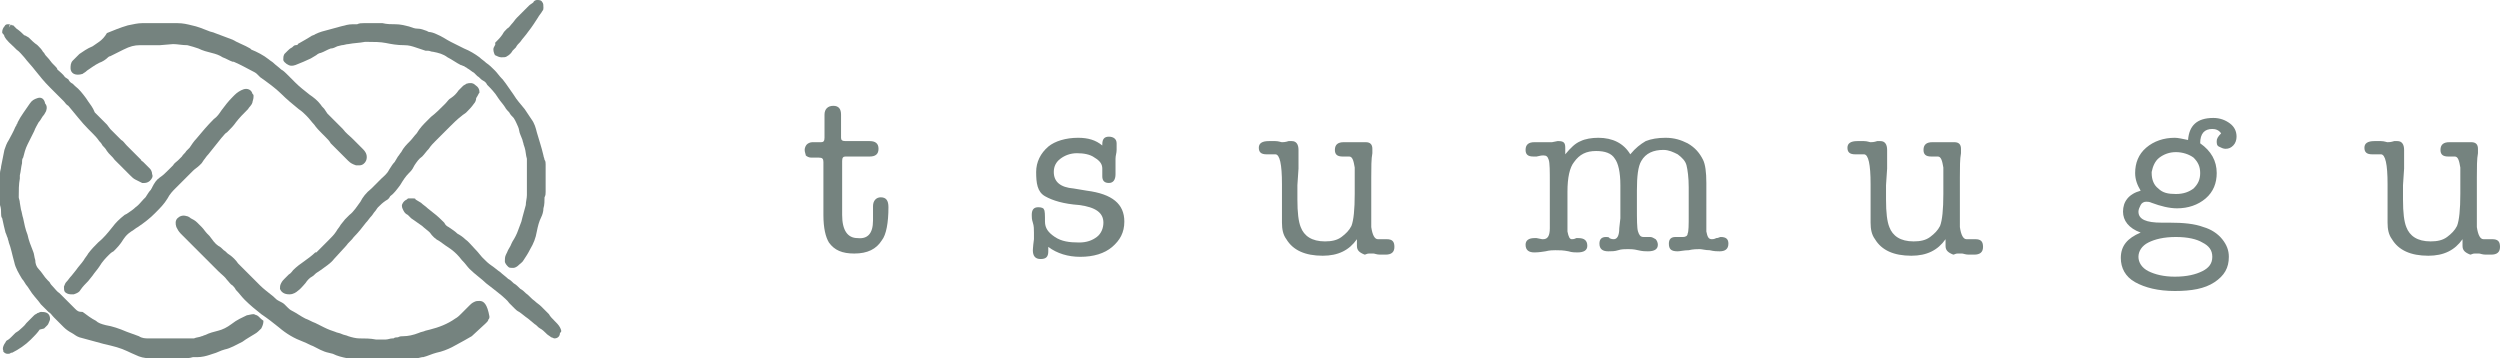
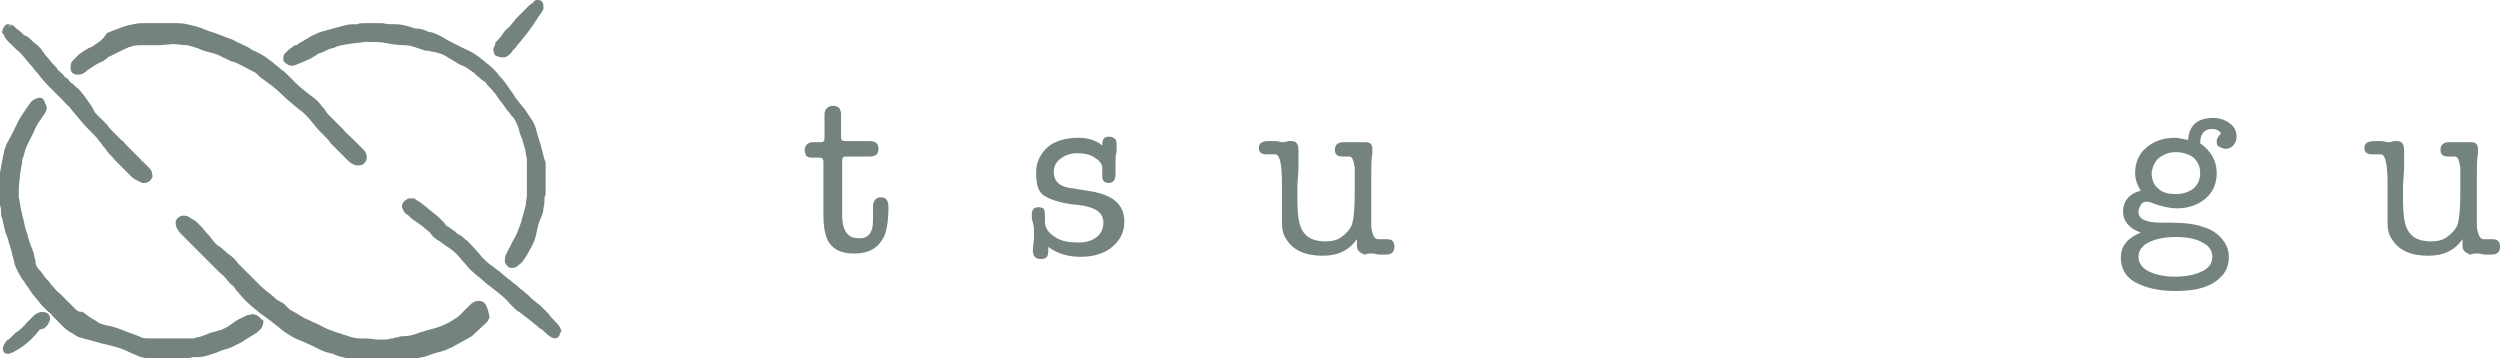
<svg xmlns="http://www.w3.org/2000/svg" version="1.1" id="レイヤー_1" x="0px" y="0px" width="226.8px" height="32.5px" viewBox="0 0 226.8 32.5" style="enable-background:new 0 0 226.8 32.5;" xml:space="preserve">
  <style type="text/css">

	.st0{fill:#75837F;}

</style>
  <g>
    <g>
      <path class="st0" d="M23.3,28.6c-0.1,0-0.2-0.1-0.3-0.1c-0.2,0-0.5,0.1-0.6,0.1c-0.4,0.2-0.9,0.4-1.4,0.8    c-0.4,0.3-0.8,0.5-1.2,0.6c-0.4,0.1-0.8,0.2-1.2,0.4c-0.1,0-0.2,0.1-0.3,0.1c-0.2,0.1-0.5,0.1-0.7,0.2l-0.1,0c-0.2,0-0.3,0-0.5,0    c-0.2,0-0.3,0-0.5,0l-0.1,0c-0.4,0-0.7,0-1.1,0l-0.5,0v0.3l0,0l0-0.3c-0.1,0-0.1,0-0.2,0c-0.4,0-0.8,0-1.1,0c-0.3,0-0.6,0-0.9-0.2    l-1.1-0.4c-0.7-0.3-1.3-0.5-1.9-0.6c-0.4-0.1-0.7-0.2-0.9-0.4c-0.4-0.2-0.8-0.5-1.2-0.8C7.1,28.3,7,28.2,6.8,28    c-0.3-0.3-0.6-0.6-0.9-0.9l-0.4-0.4c0,0-0.1-0.1-0.1-0.1C5.2,26.5,5,26.2,4.8,26c-0.1-0.1-0.2-0.2-0.3-0.4l-0.2-0.2    c-0.3-0.3-0.5-0.7-0.8-1c-0.2-0.2-0.3-0.5-0.3-0.8C3.1,23.3,3.1,23,3,22.8c-0.2-0.5-0.4-1-0.5-1.5c-0.2-0.5-0.3-1-0.4-1.5    C2,19.5,2,19.3,1.9,19l-0.1-0.6c0-0.2-0.1-0.4-0.1-0.5c0-0.6,0-1.2,0.1-1.7c0,0,0-0.1,0-0.1l0-0.2c0.1-0.4,0.1-0.7,0.2-1.1l0-0.1    c0-0.1,0-0.3,0.1-0.4c0.1-0.4,0.2-0.8,0.4-1.2l0.6-1.2c0.1-0.3,0.3-0.6,0.4-0.8c0.2-0.2,0.3-0.5,0.5-0.7c0.1-0.2,0.2-0.3,0.2-0.4    c0.1-0.3,0-0.5-0.1-0.6C4,8.9,3.7,8.8,3.4,8.9C3.1,9,2.9,9.1,2.7,9.4c-0.4,0.6-0.8,1.1-1.1,1.7c0,0.1-0.1,0.2-0.1,0.2    c0,0.1-0.1,0.2-0.1,0.2C1.2,12,1,12.3,0.8,12.7c-0.2,0.3-0.3,0.6-0.4,0.9c-0.1,0.5-0.2,1-0.3,1.5c0,0.2-0.1,0.4-0.1,0.6    C0,16.1,0,16.5,0,16.9c0,0.1,0,0.2,0,0.3c0,0.2,0,0.4,0,0.7c0,0.1,0,0.2,0,0.3c0,0.1,0,0.3,0,0.4c0.1,0.3,0.1,0.5,0.1,0.8    c0,0.1,0,0.3,0.1,0.4c0.1,0.5,0.2,0.9,0.3,1.3c0.1,0.2,0.1,0.3,0.2,0.5c0,0.1,0.1,0.3,0.1,0.4c0.2,0.5,0.3,1.1,0.5,1.8    c0.1,0.5,0.4,1,0.7,1.5c0.2,0.2,0.3,0.5,0.5,0.7l0.4,0.6c0.3,0.4,0.6,0.7,0.8,1c0,0,0.1,0.1,0.1,0.1c0,0,0.1,0.1,0.1,0.1l0.1,0.1    c0.1,0.1,0.3,0.3,0.4,0.4c0.2,0.1,0.3,0.3,0.5,0.5c0.1,0.1,0.2,0.2,0.3,0.3c0.2,0.2,0.4,0.4,0.6,0.6c0.2,0.2,0.5,0.4,0.7,0.5    c0.2,0.1,0.4,0.3,0.7,0.4C8,30.8,8.6,31,9.4,31.2c0.5,0.1,0.8,0.2,1.2,0.3c0.7,0.2,1.2,0.5,1.7,0.7c0.4,0.2,0.8,0.3,1.3,0.3    c0.2,0,0.4,0,0.6,0c0.1,0,0.2,0,0.3,0c0.1,0,0.2,0,0.3,0l0.2,0c0.2,0,0.4,0,0.5,0c0.2,0,0.4,0,0.6,0c0.2,0,0.4,0,0.5,0    c0.3,0,0.6,0,0.9-0.1l0.4,0c0.4,0,0.8-0.1,1.1-0.2l0.3-0.1c0.4-0.1,0.7-0.3,1.1-0.4c0.5-0.1,1-0.4,1.6-0.7    c0.4-0.3,0.8-0.5,1.1-0.7c0.2-0.1,0.4-0.3,0.6-0.5c0.1-0.2,0.2-0.4,0.2-0.7C23.6,28.9,23.5,28.7,23.3,28.6z" />
      <path class="st0" d="M26,5.8C26.3,6,26.5,6,26.8,5.9c0.5-0.2,1-0.4,1.4-0.6c0.2-0.1,0.3-0.2,0.5-0.3c0.1-0.1,0.3-0.2,0.4-0.2    c0.3-0.1,0.6-0.3,0.9-0.4c0.2,0,0.4-0.1,0.6-0.2L31,4.1C31.2,4.1,31.4,4,31.6,4c0.5-0.1,1-0.1,1.5-0.2l0.3,0c0.5,0,1.1,0,1.6,0.1    c0.5,0.1,1,0.2,1.7,0.2c0.4,0,0.7,0.1,1,0.2c0.3,0.1,0.6,0.2,0.9,0.3l0.2,0c0.2,0,0.3,0.1,0.5,0.1c0.5,0.1,0.9,0.2,1.3,0.5    c0.4,0.2,0.8,0.5,1.2,0.7C41.9,5.9,42,6,42.1,6c0.1,0.1,0.2,0.1,0.3,0.2c0.2,0.1,0.4,0.3,0.6,0.4c0.1,0.1,0.2,0.2,0.3,0.3    c0.2,0.1,0.3,0.3,0.5,0.4c0.2,0.1,0.3,0.2,0.4,0.4c0.3,0.3,0.7,0.7,1,1.2c0.2,0.3,0.4,0.5,0.6,0.8c0.1,0.2,0.3,0.4,0.4,0.5    c0.1,0.2,0.2,0.3,0.4,0.5c0.2,0.3,0.3,0.6,0.4,0.8c0.1,0.2,0.1,0.5,0.2,0.7l0.2,0.5c0,0.1,0.1,0.3,0.1,0.4l0.1,0.3    c0.1,0.3,0.1,0.7,0.2,1l0,0.2c0,0.2,0,0.4,0,0.5c0,0.2,0,0.4,0,0.5l0,0.2l0,1c0,0.1,0,0.1,0,0.2l0,0.2c0,0.2,0,0.3,0,0.5    c0,0.3-0.1,0.6-0.1,0.9c-0.1,0.4-0.2,0.7-0.3,1.1l-0.1,0.4c-0.1,0.3-0.2,0.5-0.3,0.8c-0.1,0.3-0.3,0.7-0.5,1l-0.1,0.2    c-0.1,0.3-0.3,0.5-0.4,0.8l-0.1,0.2c-0.1,0.2-0.1,0.4-0.1,0.6c0,0.2,0.2,0.4,0.3,0.5c0.1,0.1,0.2,0.1,0.3,0.1c0.1,0,0.1,0,0.2,0    c0.1,0,0.3-0.1,0.4-0.2c0.2-0.2,0.4-0.3,0.5-0.5c0.2-0.3,0.4-0.6,0.6-1c0.3-0.5,0.5-1,0.6-1.6c0.1-0.5,0.2-0.9,0.4-1.3    c0.1-0.2,0.2-0.5,0.2-0.8c0.1-0.3,0.1-0.7,0.1-1c0.1-0.2,0.1-0.3,0.1-0.5c0-0.1,0-0.2,0-0.3c0,0,0-0.1,0-0.1l0-0.4    c0-0.4,0-0.8,0-1.2c0-0.2,0-0.4,0-0.5c0-0.1,0-0.3-0.1-0.4c0-0.1-0.1-0.3-0.1-0.4c-0.1-0.4-0.2-0.8-0.3-1.1l-0.3-1    c-0.1-0.4-0.2-0.8-0.5-1.2c-0.2-0.3-0.4-0.6-0.6-0.9c-0.4-0.5-0.7-0.8-1-1.3c-0.3-0.4-0.6-0.9-1-1.4l-0.1-0.1    c-0.2-0.2-0.4-0.5-0.6-0.7c-0.3-0.3-0.5-0.5-0.8-0.7c-0.2-0.2-0.4-0.3-0.6-0.5c-0.4-0.3-0.9-0.6-1.4-0.8c-0.4-0.2-0.8-0.4-1.2-0.6    c-0.4-0.2-0.8-0.5-1.3-0.7c-0.2-0.1-0.5-0.2-0.7-0.2l-0.2-0.1c-0.3-0.1-0.5-0.2-0.8-0.2c-0.3,0-0.5-0.1-0.8-0.2    c-0.4-0.1-0.8-0.2-1.2-0.2c-0.4,0-0.8,0-1.2-0.1l-0.5,0c-0.1,0-0.2,0-0.3,0l-0.2,0c-0.2,0-0.4,0-0.7,0c-0.2,0-0.4,0-0.6,0.1    c-0.1,0-0.3,0-0.4,0c-0.4,0-0.7,0.1-1.1,0.2c-0.4,0.1-0.7,0.2-1.1,0.3c-0.4,0.1-0.8,0.2-1.2,0.4c-0.1,0.1-0.3,0.1-0.4,0.2    l-0.5,0.3c-0.2,0.1-0.5,0.3-0.7,0.4C27.1,4,27,4.1,26.8,4.1c-0.1,0-0.2,0.1-0.3,0.2c-0.2,0.1-0.3,0.2-0.4,0.3    c-0.1,0.1-0.2,0.2-0.3,0.3c-0.1,0.2-0.1,0.3-0.1,0.5C25.7,5.6,25.9,5.7,26,5.8z" />
      <path class="st0" d="M43.5,27.3c-0.2,0-0.3,0-0.5,0.1c-0.2,0.1-0.3,0.2-0.4,0.3l-0.1,0.1c-0.2,0.2-0.4,0.4-0.7,0.7    c-0.1,0.1-0.3,0.3-0.5,0.4c-0.7,0.5-1.5,0.8-2.3,1L38.6,30c-0.2,0.1-0.4,0.1-0.6,0.2c-0.5,0.2-1,0.3-1.4,0.3c-0.2,0-0.3,0-0.5,0.1    c-0.1,0-0.3,0-0.4,0.1l-0.1,0c-0.2,0-0.4,0.1-0.6,0.1c-0.4,0-0.7,0-0.9,0c-0.5-0.1-1-0.1-1.5-0.1c-0.3,0-0.7-0.1-1-0.2    c-0.2-0.1-0.4-0.1-0.6-0.2c-0.2-0.1-0.4-0.1-0.6-0.2c-0.3-0.1-0.6-0.2-1-0.4l-0.2-0.1c-0.2-0.1-0.4-0.2-0.6-0.3    c-0.3-0.1-0.6-0.3-0.9-0.4c-0.4-0.2-0.8-0.5-1.2-0.7c-0.2-0.1-0.3-0.2-0.4-0.3c-0.1-0.1-0.2-0.2-0.3-0.3c-0.1-0.1-0.3-0.2-0.5-0.3    c-0.2-0.1-0.3-0.2-0.5-0.4c-0.5-0.4-0.9-0.7-1.2-1c-0.5-0.5-0.9-0.9-1.4-1.4c-0.1-0.1-0.2-0.2-0.3-0.3l-0.3-0.3    c-0.2-0.3-0.5-0.6-0.8-0.8c-0.2-0.1-0.3-0.3-0.5-0.4c-0.2-0.2-0.3-0.3-0.5-0.4c-0.3-0.2-0.5-0.5-0.8-0.9l-0.2-0.2    c-0.2-0.2-0.3-0.4-0.5-0.6c-0.1-0.1-0.2-0.2-0.3-0.3l-0.1-0.1c-0.2-0.2-0.4-0.3-0.6-0.4c-0.1-0.1-0.3-0.2-0.4-0.2    c-0.3-0.1-0.6,0-0.8,0.2c-0.2,0.2-0.2,0.5-0.1,0.8c0.1,0.2,0.2,0.4,0.4,0.6c0.2,0.2,0.4,0.4,0.7,0.7l0.3,0.3c0,0,0.1,0.1,0.1,0.1    l0.2,0.2c0.1,0.1,0.3,0.3,0.4,0.4c0.3,0.3,0.6,0.6,0.9,0.9l0.3,0.3c0.1,0.1,0.1,0.1,0.2,0.2c0.1,0.1,0.2,0.2,0.3,0.3    c0.3,0.3,0.6,0.5,0.8,0.8c0.2,0.2,0.3,0.4,0.5,0.5c0.1,0.1,0.2,0.2,0.3,0.4c0.3,0.3,0.5,0.6,0.8,0.9c0.5,0.5,1,0.9,1.5,1.3    c0.6,0.4,1.1,0.8,1.6,1.2c0.7,0.6,1.4,1,2.2,1.3c0.3,0.1,0.6,0.3,0.9,0.4c0.4,0.2,0.9,0.5,1.4,0.6l0.4,0.1    c0.4,0.2,0.8,0.3,1.3,0.4c0.4,0.1,0.9,0.2,1.3,0.2c0.2,0,0.5,0,0.7,0c0.2,0,0.4,0,0.6,0.1l0.4,0.1c0,0,0,0,0.1,0    c0.1,0,0.1,0,0.2,0c0,0,0.1,0,0.1,0l0.5,0c0.3,0,0.6,0,0.9-0.1c0.6-0.1,1.2-0.2,2-0.4l0.1,0c0.4-0.1,0.8-0.3,1.2-0.4    c0.5-0.1,1-0.3,1.4-0.5c0.4-0.2,0.7-0.4,1.1-0.6c0.2-0.1,0.5-0.3,0.7-0.4c0.1-0.1,1.2-1.1,1.3-1.2c0.1-0.1,0.2-0.2,0.2-0.3    c0.1-0.1,0.1-0.2,0.1-0.2c0,0,0-0.1,0-0.1C44.2,27.6,43.9,27.3,43.5,27.3z" />
      <path class="st0" d="M6.7,6.7c0.2,0.1,0.5,0.1,0.8,0c0.1-0.1,0.2-0.1,0.4-0.3C8.2,6.2,8.6,5.9,9,5.7c0.3-0.1,0.6-0.3,0.8-0.5    c0,0,0.1-0.1,0.2-0.1c0.4-0.2,0.8-0.4,1.2-0.6c0.6-0.3,1-0.4,1.5-0.4c0.2,0,0.4,0,0.6,0l0.5,0c0.2,0,0.4,0,0.6,0c0,0,0.1,0,0.1,0    L15.7,4c0.4,0,0.8,0.1,1.3,0.1c0.4,0.1,0.7,0.2,1,0.3c0.4,0.2,0.8,0.3,1.2,0.4c0.4,0.1,0.7,0.2,1,0.4c0.3,0.1,0.6,0.3,0.9,0.4    l0.1,0c0.7,0.3,1.2,0.6,1.6,0.8c0.2,0.1,0.4,0.2,0.5,0.3L23.6,7c0.7,0.5,1.4,1,1.9,1.5c0.5,0.5,1.1,1,1.6,1.4    c0.3,0.2,0.5,0.4,0.7,0.6c0.3,0.3,0.5,0.6,0.7,0.8c0.2,0.3,0.5,0.6,0.7,0.8c0.1,0.1,0.2,0.2,0.3,0.3c0.2,0.2,0.4,0.4,0.5,0.6    l0.3,0.3c0.1,0.1,0.3,0.3,0.4,0.4c0.2,0.2,0.4,0.4,0.6,0.6l0.3,0.3c0.2,0.2,0.4,0.3,0.7,0.4c0.1,0,0.1,0,0.2,0c0,0,0,0,0.1,0    c0.3,0,0.5-0.2,0.6-0.4c0.1-0.2,0.1-0.5,0-0.7c-0.1-0.2-0.2-0.3-0.3-0.4c-0.3-0.3-0.6-0.6-0.9-0.9c-0.3-0.3-0.6-0.5-0.9-0.9    l-0.9-0.9c-0.2-0.2-0.3-0.3-0.5-0.5l-0.2-0.3c-0.1-0.2-0.3-0.3-0.4-0.5c-0.3-0.4-0.7-0.7-1-0.9c-0.5-0.4-0.9-0.7-1.3-1.1    c-0.3-0.3-0.5-0.5-0.8-0.8c-0.1-0.1-0.3-0.3-0.5-0.4c-0.2-0.2-0.5-0.4-0.7-0.6c-0.1-0.1-0.3-0.2-0.4-0.3c-0.5-0.4-1.1-0.7-1.6-0.9    l-0.1-0.1c-0.5-0.3-1.1-0.5-1.6-0.8c-0.5-0.2-1.1-0.4-1.6-0.6c-0.2-0.1-0.4-0.1-0.6-0.2c-0.5-0.2-1-0.4-1.5-0.5    c-0.4-0.1-0.8-0.2-1.3-0.2c-0.4,0-0.7,0-1.1,0c-0.1,0-0.3,0-0.4,0c-0.2,0-0.3,0-0.5,0c-0.4,0-0.8,0-1.2,0c-0.4,0-0.8,0.1-1.3,0.2    c-0.7,0.2-1.4,0.5-1.9,0.7C9.3,3.7,8.8,3.9,8.4,4.2C7.9,4.4,7.5,4.7,7.2,4.9C7,5.1,6.8,5.3,6.6,5.5C6.4,5.7,6.4,6,6.4,6.2    C6.4,6.4,6.5,6.6,6.7,6.7z" />
-       <path class="st0" d="M43.5,8.4c0-0.3-0.1-0.5-0.4-0.7c-0.2-0.2-0.5-0.2-0.8-0.1c-0.1,0.1-0.2,0.1-0.3,0.2    c-0.1,0.1-0.2,0.2-0.3,0.3l-0.1,0.1c-0.2,0.3-0.4,0.5-0.7,0.7c-0.2,0.1-0.3,0.3-0.5,0.5l-0.1,0.1c-0.4,0.4-0.8,0.8-1.2,1.1    l-0.2,0.2c-0.1,0.1-0.1,0.1-0.2,0.2c-0.3,0.3-0.6,0.6-0.9,1.1c-0.2,0.2-0.4,0.5-0.6,0.7c-0.3,0.3-0.6,0.6-0.8,1    c-0.1,0.1-0.2,0.3-0.3,0.4l-0.3,0.5c-0.2,0.2-0.3,0.4-0.5,0.7c-0.2,0.4-0.5,0.6-0.7,0.8L34,16.8c-0.1,0.1-0.2,0.2-0.3,0.3    c-0.5,0.4-0.8,0.8-1,1.2c-0.3,0.4-0.6,0.9-1,1.2c-0.1,0.1-0.3,0.3-0.4,0.4l-0.4,0.5c-0.1,0.2-0.3,0.4-0.4,0.6    c-0.2,0.3-0.4,0.5-0.7,0.8c-0.1,0.1-0.1,0.1-0.2,0.2c-0.1,0.1-0.2,0.2-0.3,0.3c-0.2,0.2-0.4,0.4-0.6,0.6l-0.1,0    c-0.3,0.3-0.6,0.5-1,0.8c-0.3,0.2-0.7,0.5-1,0.8c-0.1,0.1-0.2,0.3-0.4,0.4c-0.1,0.1-0.3,0.3-0.4,0.4c-0.1,0.1-0.2,0.2-0.3,0.4    c-0.1,0.2-0.1,0.3-0.1,0.5c0.1,0.3,0.4,0.5,0.8,0.5c0,0,0.1,0,0.1,0c0.3,0,0.6-0.2,0.7-0.3c0.3-0.2,0.5-0.5,0.7-0.7    c0.2-0.3,0.4-0.5,0.6-0.6c0.2-0.1,0.3-0.3,0.5-0.4l0.3-0.2c0.4-0.3,0.9-0.6,1.2-1l1.1-1.2c0.2-0.3,0.5-0.5,0.7-0.8    c0.4-0.4,0.8-0.9,1.1-1.3c0.2-0.2,0.3-0.4,0.5-0.6c0.1-0.1,0.2-0.3,0.3-0.4c0.1-0.1,0.2-0.3,0.3-0.4c0.2-0.2,0.4-0.4,0.7-0.6    c0.2-0.1,0.3-0.2,0.4-0.4c0.3-0.2,0.6-0.6,0.9-1c0.3-0.5,0.5-0.8,0.8-1.1l0.1-0.1c0.2-0.2,0.3-0.4,0.4-0.6    c0.2-0.3,0.4-0.6,0.7-0.8c0.2-0.2,0.4-0.5,0.6-0.7c0.2-0.3,0.4-0.5,0.6-0.7c0.3-0.3,0.6-0.6,0.9-0.9c0.1-0.1,0.3-0.3,0.4-0.4    c0.3-0.3,0.7-0.7,1.1-1c0.1-0.1,0.3-0.2,0.4-0.3c0.2-0.2,0.5-0.5,0.7-0.8c0.1-0.1,0.2-0.3,0.2-0.5C43.4,8.6,43.4,8.5,43.5,8.4    l-0.3,0L43.5,8.4C43.5,8.4,43.5,8.4,43.5,8.4z" />
-       <path class="st0" d="M22.1,8.1c-0.3,0.1-0.6,0.3-0.8,0.5c0,0-0.1,0.1-0.1,0.1c0,0-0.1,0.1-0.1,0.1c-0.4,0.4-0.7,0.8-1,1.2    c-0.2,0.3-0.4,0.6-0.7,0.8c-0.6,0.6-1.1,1.2-1.6,1.8c-0.2,0.2-0.4,0.5-0.6,0.8l-0.3,0.3c-0.1,0.2-0.3,0.3-0.4,0.5l-0.3,0.3    c-0.2,0.2-0.4,0.3-0.5,0.5c-0.1,0.1-0.2,0.2-0.2,0.2c-0.1,0.1-0.1,0.1-0.2,0.2c-0.3,0.3-0.5,0.5-0.8,0.7c-0.3,0.2-0.5,0.5-0.7,0.9    c0,0.1-0.1,0.1-0.1,0.2c-0.2,0.2-0.3,0.4-0.5,0.7l-0.2,0.2c-0.2,0.2-0.4,0.5-0.7,0.7c-0.2,0.2-0.5,0.4-0.8,0.6l-0.2,0.1    c-0.5,0.4-0.8,0.7-1.1,1.1c-0.4,0.5-0.8,1-1.3,1.4c-0.3,0.3-0.6,0.6-0.9,1c-0.1,0.2-0.3,0.4-0.4,0.6c-0.2,0.3-0.5,0.6-0.7,0.9    l-0.4,0.5c-0.2,0.2-0.3,0.4-0.5,0.6c-0.1,0.1-0.1,0.2-0.2,0.4c0,0.2,0,0.4,0.1,0.5c0.1,0.1,0.3,0.2,0.5,0.2c0,0,0,0,0,0    c0.1,0,0.2,0,0.3,0c0.3-0.1,0.5-0.2,0.6-0.4C7.5,26,7.8,25.7,8,25.5l0.4-0.5c0.2-0.3,0.4-0.5,0.6-0.8c0.3-0.5,0.6-0.8,0.9-1.1    c0.1-0.1,0.2-0.2,0.4-0.3c0.3-0.3,0.6-0.6,0.9-1.1c0.2-0.3,0.4-0.5,0.7-0.7c0.2-0.1,0.4-0.3,0.6-0.4c0.6-0.4,1.1-0.8,1.5-1.2    c0.1-0.1,0.1-0.1,0.2-0.2c0.3-0.3,0.7-0.7,1-1.2c0.2-0.4,0.5-0.7,0.7-0.9c0.2-0.2,0.3-0.3,0.5-0.5L17,16c0.1-0.1,0.2-0.2,0.3-0.3    l0.2-0.2c0.2-0.2,0.4-0.3,0.6-0.5c0.1-0.1,0.1-0.1,0.2-0.2l0.2-0.3c0.1-0.1,0.2-0.3,0.4-0.5c0.4-0.5,0.8-1,1.2-1.5    c0.2-0.2,0.3-0.4,0.5-0.5c0.3-0.3,0.6-0.6,0.8-0.9c0.3-0.4,0.7-0.8,1.1-1.2c0.1-0.2,0.3-0.3,0.4-0.6C22.9,9.2,23,9,23,8.8    c0,0,0-0.1,0-0.1c0-0.1,0-0.1-0.1-0.2C22.8,8.1,22.4,8,22.1,8.1z" />
      <path class="st0" d="M50.8,29.7c-0.1-0.2-0.3-0.4-0.5-0.6c-0.2-0.2-0.4-0.4-0.5-0.6l-0.1-0.1c-0.2-0.2-0.4-0.4-0.6-0.6    c-0.2-0.2-0.4-0.3-0.6-0.5c-0.3-0.2-0.5-0.5-0.8-0.7c-0.1-0.1-0.3-0.3-0.5-0.4c-0.2-0.2-0.4-0.4-0.6-0.5c-0.2-0.2-0.3-0.3-0.5-0.4    c-0.2-0.2-0.5-0.4-0.7-0.6c-0.3-0.2-0.5-0.4-0.8-0.6c-0.3-0.2-0.5-0.4-0.8-0.7c-0.2-0.2-0.4-0.5-0.7-0.8c-0.3-0.3-0.6-0.7-0.9-0.9    c-0.2-0.2-0.5-0.4-0.7-0.5c-0.2-0.2-0.5-0.4-0.8-0.6c-0.2-0.1-0.3-0.2-0.4-0.4c-0.3-0.3-0.6-0.6-1-0.9l-0.5-0.4    c-0.2-0.2-0.4-0.3-0.6-0.5c-0.2-0.1-0.3-0.2-0.5-0.3C37.7,18,37.6,18,37.5,18l-0.1,0c-0.1,0-0.1,0-0.2,0l-0.1,0    c-0.1,0-0.1,0-0.2,0.1c-0.2,0.1-0.3,0.2-0.4,0.4c-0.1,0.2,0,0.4,0.1,0.6c0.1,0.2,0.2,0.3,0.4,0.4l0.1,0.1c0.1,0.1,0.1,0.1,0.2,0.2    l1,0.7c0.2,0.2,0.5,0.4,0.7,0.6c0.2,0.3,0.5,0.6,0.9,0.8c0.4,0.3,0.7,0.5,1,0.7c0.4,0.3,0.7,0.6,1,1l0.1,0.1    c0.2,0.2,0.4,0.5,0.6,0.7c0.5,0.5,1.1,0.9,1.5,1.3c0.4,0.3,0.9,0.7,1.4,1.1c0.2,0.2,0.5,0.4,0.7,0.7l0.5,0.5    c0.1,0.1,0.2,0.2,0.4,0.3c0.3,0.2,0.5,0.4,0.8,0.6l0.6,0.5c0.2,0.1,0.3,0.3,0.5,0.4c0.2,0.1,0.4,0.3,0.5,0.4l0.1,0.1    c0.1,0.1,0.3,0.2,0.4,0.3c0.1,0,0.2,0.1,0.3,0.1c0,0,0,0,0,0c0.3,0,0.5-0.2,0.5-0.5C51,30.1,50.9,29.9,50.8,29.7z" />
      <path class="st0" d="M0.4,3.3c0.2,0.4,0.6,0.7,0.9,1l0.2,0.2c0.3,0.2,0.5,0.5,0.7,0.7c0.3,0.4,0.7,0.8,1,1.2    C3.6,6.9,4,7.4,4.5,7.9l0.2,0.2c0.2,0.2,0.4,0.4,0.6,0.6C5.5,8.9,5.6,9,5.8,9.2C5.9,9.3,6,9.5,6.2,9.6c0.6,0.7,1.2,1.5,1.8,2.1    c0.1,0.1,0.3,0.3,0.4,0.4c0.2,0.2,0.4,0.4,0.6,0.7c0.1,0.1,0.2,0.2,0.3,0.4c0.1,0.1,0.3,0.3,0.4,0.5c0.2,0.3,0.5,0.5,0.7,0.8    c0.1,0.1,0.2,0.2,0.3,0.3c0.3,0.3,0.6,0.6,0.9,0.9l0.2,0.2c0.2,0.2,0.3,0.3,0.5,0.4c0.2,0.1,0.4,0.2,0.6,0.3c0.1,0,0.1,0,0.2,0    c0.2,0,0.4-0.1,0.5-0.2c0.2-0.2,0.3-0.4,0.2-0.6c0-0.2-0.1-0.4-0.2-0.5c-0.2-0.2-0.4-0.4-0.6-0.6c-0.1-0.1-0.2-0.1-0.2-0.2    c-0.1-0.1-0.2-0.2-0.3-0.3l-0.2-0.2c-0.3-0.3-0.5-0.5-0.8-0.8c-0.2-0.2-0.3-0.4-0.5-0.5c-0.1-0.1-0.3-0.3-0.4-0.4    c-0.2-0.2-0.4-0.4-0.6-0.6l-0.3-0.4c0,0-0.1-0.1-0.2-0.2l-0.3-0.3c-0.2-0.2-0.4-0.4-0.6-0.6C8.4,9.7,8.2,9.5,8,9.2L7.8,8.9    c-0.3-0.4-0.6-0.8-1-1.1L6.6,7.6C6.4,7.5,6.3,7.4,6.2,7.2L5.9,7C5.7,6.7,5.4,6.5,5.2,6.3C5.2,6.2,5.1,6.1,5,6    C4.9,5.9,4.8,5.8,4.8,5.8C4.6,5.6,4.5,5.4,4.3,5.2C4.2,5.1,4.1,5,4,4.8L3.9,4.7C3.8,4.5,3.6,4.3,3.4,4.1C3.1,3.9,2.8,3.6,2.6,3.4    C2.4,3.3,2.3,3.2,2.2,3.2C2,3,1.8,2.8,1.5,2.6C1.4,2.5,1.3,2.4,1.2,2.3C1.1,2.3,1,2.3,1,2.2L0.8,2.5l0.1-0.3c0,0-0.1,0-0.1,0    c-0.2,0-0.3,0-0.4,0.2C0.3,2.5,0.2,2.7,0.2,2.9c0,0.1,0,0.1,0.1,0.2C0.3,3.1,0.4,3.2,0.4,3.3z" />
      <path class="st0" d="M45.5,5.2C45.5,5.2,45.5,5.2,45.5,5.2c0.2,0,0.4,0,0.5-0.1c0.2-0.1,0.4-0.3,0.5-0.5c0.1-0.1,0.2-0.2,0.3-0.3    C46.9,4.1,47,4,47.2,3.8c0.2-0.3,0.5-0.6,0.7-0.9c0.4-0.5,0.7-1,0.9-1.3c0.1-0.2,0.3-0.4,0.4-0.6c0.1-0.1,0.1-0.2,0.1-0.3    c0-0.2,0-0.4-0.1-0.5C49.1,0,48.9,0,48.7,0c-0.1,0-0.3,0.1-0.3,0.2c-0.1,0.1-0.3,0.2-0.4,0.3c-0.2,0.2-0.4,0.4-0.6,0.6    c-0.2,0.2-0.3,0.3-0.5,0.5c-0.2,0.2-0.3,0.4-0.5,0.6c-0.1,0.1-0.2,0.3-0.4,0.4c-0.2,0.2-0.3,0.3-0.4,0.5c-0.2,0.3-0.4,0.5-0.7,0.8    C45,4,44.9,4.1,44.8,4.3c-0.1,0.2,0,0.5,0.1,0.7C45.1,5.1,45.3,5.2,45.5,5.2z" />
      <path class="st0" d="M3.7,28.3c-0.1,0-0.2,0.1-0.3,0.1c-0.1,0.1-0.2,0.1-0.3,0.2l-0.1,0.1c-0.2,0.2-0.4,0.4-0.6,0.6    c-0.2,0.3-0.5,0.5-0.7,0.7l-0.3,0.2c-0.1,0.1-0.3,0.3-0.4,0.4c-0.1,0.1-0.2,0.2-0.4,0.3c-0.1,0.1-0.1,0.2-0.2,0.3    c-0.1,0.2-0.2,0.4-0.1,0.6c0,0,0,0.1,0,0.1c0.1,0.1,0.2,0.2,0.4,0.2c0.1,0,0.2,0,0.3-0.1c0,0,0.1,0,0.1,0c0.6-0.3,1.2-0.7,1.7-1.2    c0.3-0.3,0.6-0.6,0.8-0.9L4,29.8c0.1-0.1,0.2-0.2,0.3-0.3c0.1-0.1,0.1-0.2,0.2-0.4c0.1-0.2,0-0.5-0.1-0.6    C4.2,28.3,4,28.3,3.7,28.3z" />
    </g>
    <g>
      <path class="st0" d="M79.2,20v-1.3c0-0.5,0.3-0.8,0.7-0.8c0.5,0,0.7,0.3,0.7,0.9c0,1.4-0.2,2.5-0.6,3c-0.5,0.8-1.3,1.2-2.5,1.2    c-1.1,0-1.8-0.3-2.3-1c-0.3-0.5-0.5-1.3-0.5-2.5v-4.8c0-0.3-0.1-0.4-0.4-0.4h-0.7c-0.2,0-0.4-0.1-0.5-0.2C73.1,14,73,13.8,73,13.6    c0-0.2,0.1-0.4,0.2-0.5c0.1-0.1,0.3-0.2,0.5-0.2h0.8c0.2,0,0.3-0.1,0.3-0.4v-2.1c0-0.5,0.3-0.8,0.8-0.8c0.5,0,0.7,0.3,0.7,0.8v2.1    c0,0.2,0.1,0.3,0.4,0.3h2.2c0.5,0,0.8,0.2,0.8,0.7c0,0.5-0.3,0.7-0.8,0.7h-2.2c-0.2,0-0.3,0.1-0.3,0.4v4.9c0,1.4,0.5,2.1,1.4,2.1    C78.7,21.7,79.2,21.2,79.2,20z" />
      <path class="st0" d="M97.8,12.5c0.9,0,1.6,0.2,2.2,0.7v-0.1c0-0.5,0.2-0.7,0.6-0.7c0.4,0,0.7,0.2,0.7,0.6c0,0.1,0,0.3,0,0.6    c0,0.3-0.1,0.5-0.1,0.8c0,0.2,0,0.4,0,0.7c0,0.3,0,0.5,0,0.7c0,0.5-0.2,0.8-0.6,0.8c-0.4,0-0.6-0.2-0.6-0.6v-0.7    c0-0.4-0.2-0.7-0.7-1c-0.4-0.3-1-0.4-1.6-0.4c-0.6,0-1.1,0.2-1.5,0.5c-0.4,0.3-0.6,0.7-0.6,1.2c0,0.9,0.6,1.4,1.8,1.5l1.2,0.2    c2.3,0.3,3.4,1.2,3.4,2.8c0,1-0.4,1.7-1.1,2.3c-0.7,0.6-1.7,0.9-2.9,0.9c-1.1,0-2.1-0.3-2.9-0.9c0,0.1,0,0.3,0,0.4    c0,0.5-0.2,0.7-0.7,0.7c-0.5,0-0.7-0.3-0.7-0.8c0,0.1,0-0.3,0.1-1c0-0.2,0-0.4,0-0.6c0-0.3,0-0.6-0.1-0.9    c-0.1-0.3-0.1-0.5-0.1-0.7c0-0.5,0.2-0.7,0.6-0.7c0.3,0,0.5,0.1,0.5,0.2c0.1,0.1,0.1,0.5,0.1,1.1c0,0.6,0.3,1,0.9,1.4    c0.6,0.4,1.3,0.5,2.2,0.5c0.7,0,1.2-0.2,1.6-0.5c0.4-0.3,0.6-0.8,0.6-1.3c0-0.9-0.7-1.4-2.2-1.6c-1.4-0.1-2.4-0.4-3.1-0.8    S94,16.6,94,15.6c0-0.9,0.4-1.7,1.1-2.3C95.7,12.8,96.7,12.5,97.8,12.5z" />
      <path class="st0" d="M123.1,22.3v-0.6c-0.7,1-1.7,1.5-3.1,1.5c-1.6,0-2.7-0.5-3.3-1.5c-0.3-0.4-0.4-0.9-0.4-1.5c0-0.3,0-0.9,0-1.8    v-1.7c0-1.8-0.2-2.7-0.6-2.7c-0.1,0-0.2,0-0.4,0c-0.2,0-0.3,0-0.4,0c-0.5,0-0.7-0.2-0.7-0.6c0-0.4,0.3-0.6,0.9-0.6    c0.1,0,0.3,0,0.6,0c0.3,0,0.5,0.1,0.6,0.1c0.1,0,0.3,0,0.6-0.1c0.2,0,0.3,0,0.3,0c0.4,0,0.6,0.3,0.6,0.8V14v1.3l-0.1,1.5v1.3    c0,1.2,0.1,2,0.3,2.5c0.3,0.8,1,1.3,2.2,1.3c0.6,0,1.1-0.1,1.5-0.4c0.4-0.3,0.7-0.6,0.9-1c0.2-0.5,0.3-1.5,0.3-2.9v-1.1    c0-0.8,0-1.2,0-1.3c-0.1-0.6-0.2-1-0.5-1c-0.1,0-0.3,0-0.4,0h-0.2c-0.5,0-0.7-0.2-0.7-0.6c0-0.5,0.3-0.7,0.8-0.7    c0.1,0,0.3,0,0.5,0c0.2,0,0.4,0,0.5,0c0.1,0,0.3,0,0.5,0c0.2,0,0.4,0,0.5,0c0.4,0,0.6,0.2,0.6,0.6c0,0.2,0,0.3,0,0.4    c-0.1,0.5-0.1,1.3-0.1,2.2v3.1c0,0.8,0,1.3,0,1.4c0.1,0.7,0.3,1.1,0.6,1.1c0.1,0,0.2,0,0.4,0c0.2,0,0.3,0,0.4,0    c0.5,0,0.7,0.2,0.7,0.7c0,0.5-0.3,0.7-0.8,0.7c-0.1,0-0.3,0-0.5,0c-0.3,0-0.5-0.1-0.6-0.1c0,0-0.2,0-0.4,0c-0.2,0-0.3,0.1-0.4,0.1    C123.3,22.9,123.1,22.7,123.1,22.3z" />
-       <path class="st0" d="M142,13.4V14c0.5-0.6,0.9-1,1.4-1.2c0.4-0.2,1-0.3,1.6-0.3c1.3,0,2.3,0.5,2.9,1.5c0.5-0.6,0.9-0.9,1.4-1.2    c0.5-0.2,1.1-0.3,1.8-0.3c0.8,0,1.4,0.2,2,0.5c0.7,0.4,1.1,0.9,1.4,1.5c0.2,0.4,0.3,1.1,0.3,2.1v1.9V20c0,0.5,0,0.9,0,1    c0.1,0.5,0.2,0.7,0.5,0.7c0.1,0,0.2,0,0.4-0.1c0.2,0,0.3-0.1,0.4-0.1c0.5,0,0.7,0.2,0.7,0.6c0,0.5-0.3,0.7-0.8,0.7    c-0.2,0-0.5,0-0.9-0.1c-0.4,0-0.7-0.1-0.9-0.1c-0.2,0-0.6,0-1,0.1c-0.4,0-0.8,0.1-1,0.1c-0.6,0-0.8-0.2-0.8-0.7    c0-0.4,0.2-0.6,0.6-0.6c0.1,0,0.2,0,0.4,0c0.1,0,0.2,0,0.3,0c0.2,0,0.4-0.1,0.4-0.3c0.1-0.2,0.1-0.8,0.1-1.7v-1.2v-1.3    c0-0.9-0.1-1.6-0.2-2c-0.1-0.4-0.4-0.7-0.8-1c-0.4-0.2-0.8-0.4-1.3-0.4c-0.9,0-1.6,0.3-2,1c-0.3,0.5-0.4,1.4-0.4,2.7v1.4    c0,1.2,0,2,0.1,2.3c0.1,0.3,0.2,0.5,0.5,0.5c0.1,0,0.2,0,0.3,0c0.2,0,0.3,0,0.3,0c0.2,0,0.3,0.1,0.5,0.2c0.1,0.1,0.2,0.3,0.2,0.5    c0,0.4-0.3,0.6-0.9,0.6c-0.2,0-0.5,0-0.9-0.1c-0.4-0.1-0.7-0.1-0.9-0.1c-0.3,0-0.6,0-0.9,0.1s-0.6,0.1-0.9,0.1    c-0.5,0-0.8-0.2-0.8-0.7c0-0.4,0.2-0.6,0.6-0.6c0.1,0,0.3,0,0.3,0.1c0.2,0.1,0.3,0.1,0.4,0.1c0.3,0,0.5-0.3,0.5-1l0.1-0.9    c0-0.3,0-0.6,0-0.9c0-0.2,0-0.4,0-0.4v-1.7c0-1.2-0.2-2-0.5-2.4c-0.3-0.5-0.9-0.7-1.7-0.7c-0.9,0-1.5,0.3-2,1    c-0.4,0.5-0.6,1.4-0.6,2.7v2.7c0,0.5,0,0.8,0,0.9c0.1,0.5,0.2,0.7,0.4,0.7c0.1,0,0.2,0,0.4-0.1c0,0,0.1,0,0.1,0c0.1,0,0.1,0,0.1,0    c0.5,0,0.8,0.2,0.8,0.7c0,0.4-0.3,0.6-0.9,0.6c-0.2,0-0.5,0-0.8-0.1c-0.5-0.1-0.8-0.1-1.2-0.1c-0.2,0-0.5,0-0.9,0.1    c-0.6,0.1-0.9,0.1-1,0.1c-0.5,0-0.8-0.2-0.8-0.7c0-0.4,0.3-0.6,0.8-0.6c0,0,0.1,0,0.1,0c0.1,0,0.1,0,0.1,0l0.5,0.1c0,0,0,0,0.1,0    c0.4,0,0.6-0.3,0.6-1v-1.1v-3c0-1.1,0-1.8-0.1-2.1s-0.2-0.4-0.5-0.4c-0.1,0-0.2,0-0.6,0.1c-0.1,0-0.2,0-0.3,0    c-0.5,0-0.7-0.2-0.7-0.6c0-0.5,0.3-0.7,0.8-0.7c0.1,0,0.3,0,0.6,0c0.3,0,0.5,0,0.7,0c0.1,0,0.1,0,0.2,0s0.1,0,0.1,0l0.5-0.1h0.1    C141.9,12.8,142,13,142,13.4z" />
-       <path class="st0" d="M176.5,22.3v-0.6c-0.7,1-1.7,1.5-3.1,1.5c-1.6,0-2.7-0.5-3.3-1.5c-0.3-0.4-0.4-0.9-0.4-1.5c0-0.3,0-0.9,0-1.8    v-1.7c0-1.8-0.2-2.7-0.6-2.7c-0.1,0-0.2,0-0.4,0s-0.3,0-0.4,0c-0.5,0-0.7-0.2-0.7-0.6c0-0.4,0.3-0.6,0.9-0.6c0.1,0,0.3,0,0.6,0    c0.3,0,0.5,0.1,0.6,0.1c0.1,0,0.3,0,0.6-0.1c0.2,0,0.3,0,0.3,0c0.4,0,0.6,0.3,0.6,0.8V14v1.3l-0.1,1.5v1.3c0,1.2,0.1,2,0.3,2.5    c0.3,0.8,1,1.3,2.2,1.3c0.6,0,1.1-0.1,1.5-0.4c0.4-0.3,0.7-0.6,0.9-1c0.2-0.5,0.3-1.5,0.3-2.9v-1.1c0-0.8,0-1.2,0-1.3    c-0.1-0.6-0.2-1-0.5-1c-0.1,0-0.3,0-0.4,0h-0.2c-0.5,0-0.7-0.2-0.7-0.6c0-0.5,0.3-0.7,0.8-0.7c0.1,0,0.3,0,0.5,0    c0.2,0,0.4,0,0.5,0c0.1,0,0.3,0,0.5,0c0.2,0,0.4,0,0.5,0c0.4,0,0.6,0.2,0.6,0.6c0,0.2,0,0.3,0,0.4c-0.1,0.5-0.1,1.3-0.1,2.2v3.1    c0,0.8,0,1.3,0,1.4c0.1,0.7,0.3,1.1,0.6,1.1c0.1,0,0.2,0,0.4,0s0.3,0,0.4,0c0.5,0,0.7,0.2,0.7,0.7c0,0.5-0.3,0.7-0.8,0.7    c-0.1,0-0.3,0-0.5,0c-0.3,0-0.5-0.1-0.6-0.1c0,0-0.2,0-0.4,0c-0.2,0-0.3,0.1-0.4,0.1C176.7,22.9,176.5,22.7,176.5,22.3z" />
      <path class="st0" d="M197.3,12.5c0.3,0,0.7,0.1,1.2,0.2c0.1-1.3,0.8-2,2.3-2c0.6,0,1.1,0.2,1.5,0.5s0.6,0.7,0.6,1.2    c0,0.3-0.1,0.6-0.3,0.8c-0.2,0.2-0.4,0.3-0.7,0.3c-0.2,0-0.4-0.1-0.6-0.2c-0.2-0.1-0.2-0.3-0.2-0.5c0-0.2,0.1-0.4,0.4-0.7    c-0.2-0.3-0.5-0.4-0.8-0.4c-0.7,0-1.1,0.4-1.1,1.3c1,0.7,1.5,1.6,1.5,2.7c0,0.9-0.3,1.7-1,2.3s-1.6,0.9-2.6,0.9    c-0.7,0-1.5-0.2-2.3-0.5c-0.2-0.1-0.4-0.1-0.5-0.1c-0.2,0-0.4,0.1-0.5,0.3c-0.1,0.2-0.2,0.4-0.2,0.6c0,0.7,0.7,1,2.1,1h0.1    c0.1,0,0.2,0,0.4,0c0.1,0,0.2,0,0.2,0c1.3,0,2.3,0.1,3.1,0.4c0.7,0.2,1.3,0.6,1.7,1.1s0.6,1,0.6,1.6c0,1-0.4,1.7-1.3,2.3    s-2.1,0.8-3.6,0.8c-1.5,0-2.7-0.3-3.6-0.8c-0.9-0.5-1.3-1.3-1.3-2.2c0-1.1,0.6-1.8,1.8-2.3c-1.1-0.4-1.6-1.1-1.6-1.9    c0-0.9,0.5-1.6,1.6-1.9c-0.3-0.5-0.5-1-0.5-1.6c0-0.9,0.3-1.7,1-2.3C195.4,12.8,196.3,12.5,197.3,12.5z M197.4,21.5    c-1.1,0-1.9,0.2-2.5,0.5c-0.6,0.3-0.9,0.8-0.9,1.3s0.3,1,0.9,1.3c0.6,0.3,1.4,0.5,2.4,0.5c1.1,0,1.9-0.2,2.5-0.5    c0.6-0.3,0.9-0.7,0.9-1.3c0-0.6-0.3-1-0.9-1.3C199.3,21.7,198.5,21.5,197.4,21.5z M197.4,13.8c-0.6,0-1.1,0.2-1.5,0.5    c-0.4,0.3-0.6,0.8-0.7,1.3v0.1c0,0.6,0.2,1.1,0.6,1.4c0.4,0.4,0.9,0.5,1.6,0.5c0.7,0,1.2-0.2,1.6-0.5c0.4-0.4,0.6-0.8,0.6-1.4    c0-0.6-0.2-1-0.6-1.4C198.6,14,198,13.8,197.4,13.8z" />
      <path class="st0" d="M223.4,22.3v-0.6c-0.7,1-1.7,1.5-3.1,1.5c-1.6,0-2.7-0.5-3.3-1.5c-0.3-0.4-0.4-0.9-0.4-1.5c0-0.3,0-0.9,0-1.8    v-1.7c0-1.8-0.2-2.7-0.6-2.7c-0.1,0-0.2,0-0.4,0c-0.2,0-0.3,0-0.4,0c-0.5,0-0.7-0.2-0.7-0.6c0-0.4,0.3-0.6,0.9-0.6    c0.1,0,0.3,0,0.6,0c0.3,0,0.5,0.1,0.6,0.1c0.1,0,0.3,0,0.6-0.1c0.2,0,0.3,0,0.3,0c0.4,0,0.6,0.3,0.6,0.8V14v1.3l-0.1,1.5v1.3    c0,1.2,0.1,2,0.3,2.5c0.3,0.8,1,1.3,2.2,1.3c0.6,0,1.1-0.1,1.5-0.4c0.4-0.3,0.7-0.6,0.9-1c0.2-0.5,0.3-1.5,0.3-2.9v-1.1    c0-0.8,0-1.2,0-1.3c-0.1-0.6-0.2-1-0.5-1c-0.1,0-0.3,0-0.4,0h-0.2c-0.5,0-0.7-0.2-0.7-0.6c0-0.5,0.3-0.7,0.8-0.7    c0.1,0,0.3,0,0.5,0c0.2,0,0.4,0,0.5,0c0.1,0,0.3,0,0.5,0c0.2,0,0.4,0,0.5,0c0.4,0,0.6,0.2,0.6,0.6c0,0.2,0,0.3,0,0.4    c-0.1,0.5-0.1,1.3-0.1,2.2v3.1c0,0.8,0,1.3,0,1.4c0.1,0.7,0.3,1.1,0.6,1.1c0.1,0,0.2,0,0.4,0c0.2,0,0.3,0,0.4,0    c0.5,0,0.7,0.2,0.7,0.7c0,0.5-0.3,0.7-0.8,0.7c-0.1,0-0.3,0-0.5,0c-0.3,0-0.5-0.1-0.6-0.1c0,0-0.2,0-0.4,0c-0.2,0-0.3,0.1-0.4,0.1    C223.6,22.9,223.4,22.7,223.4,22.3z" />
    </g>
  </g>
</svg>